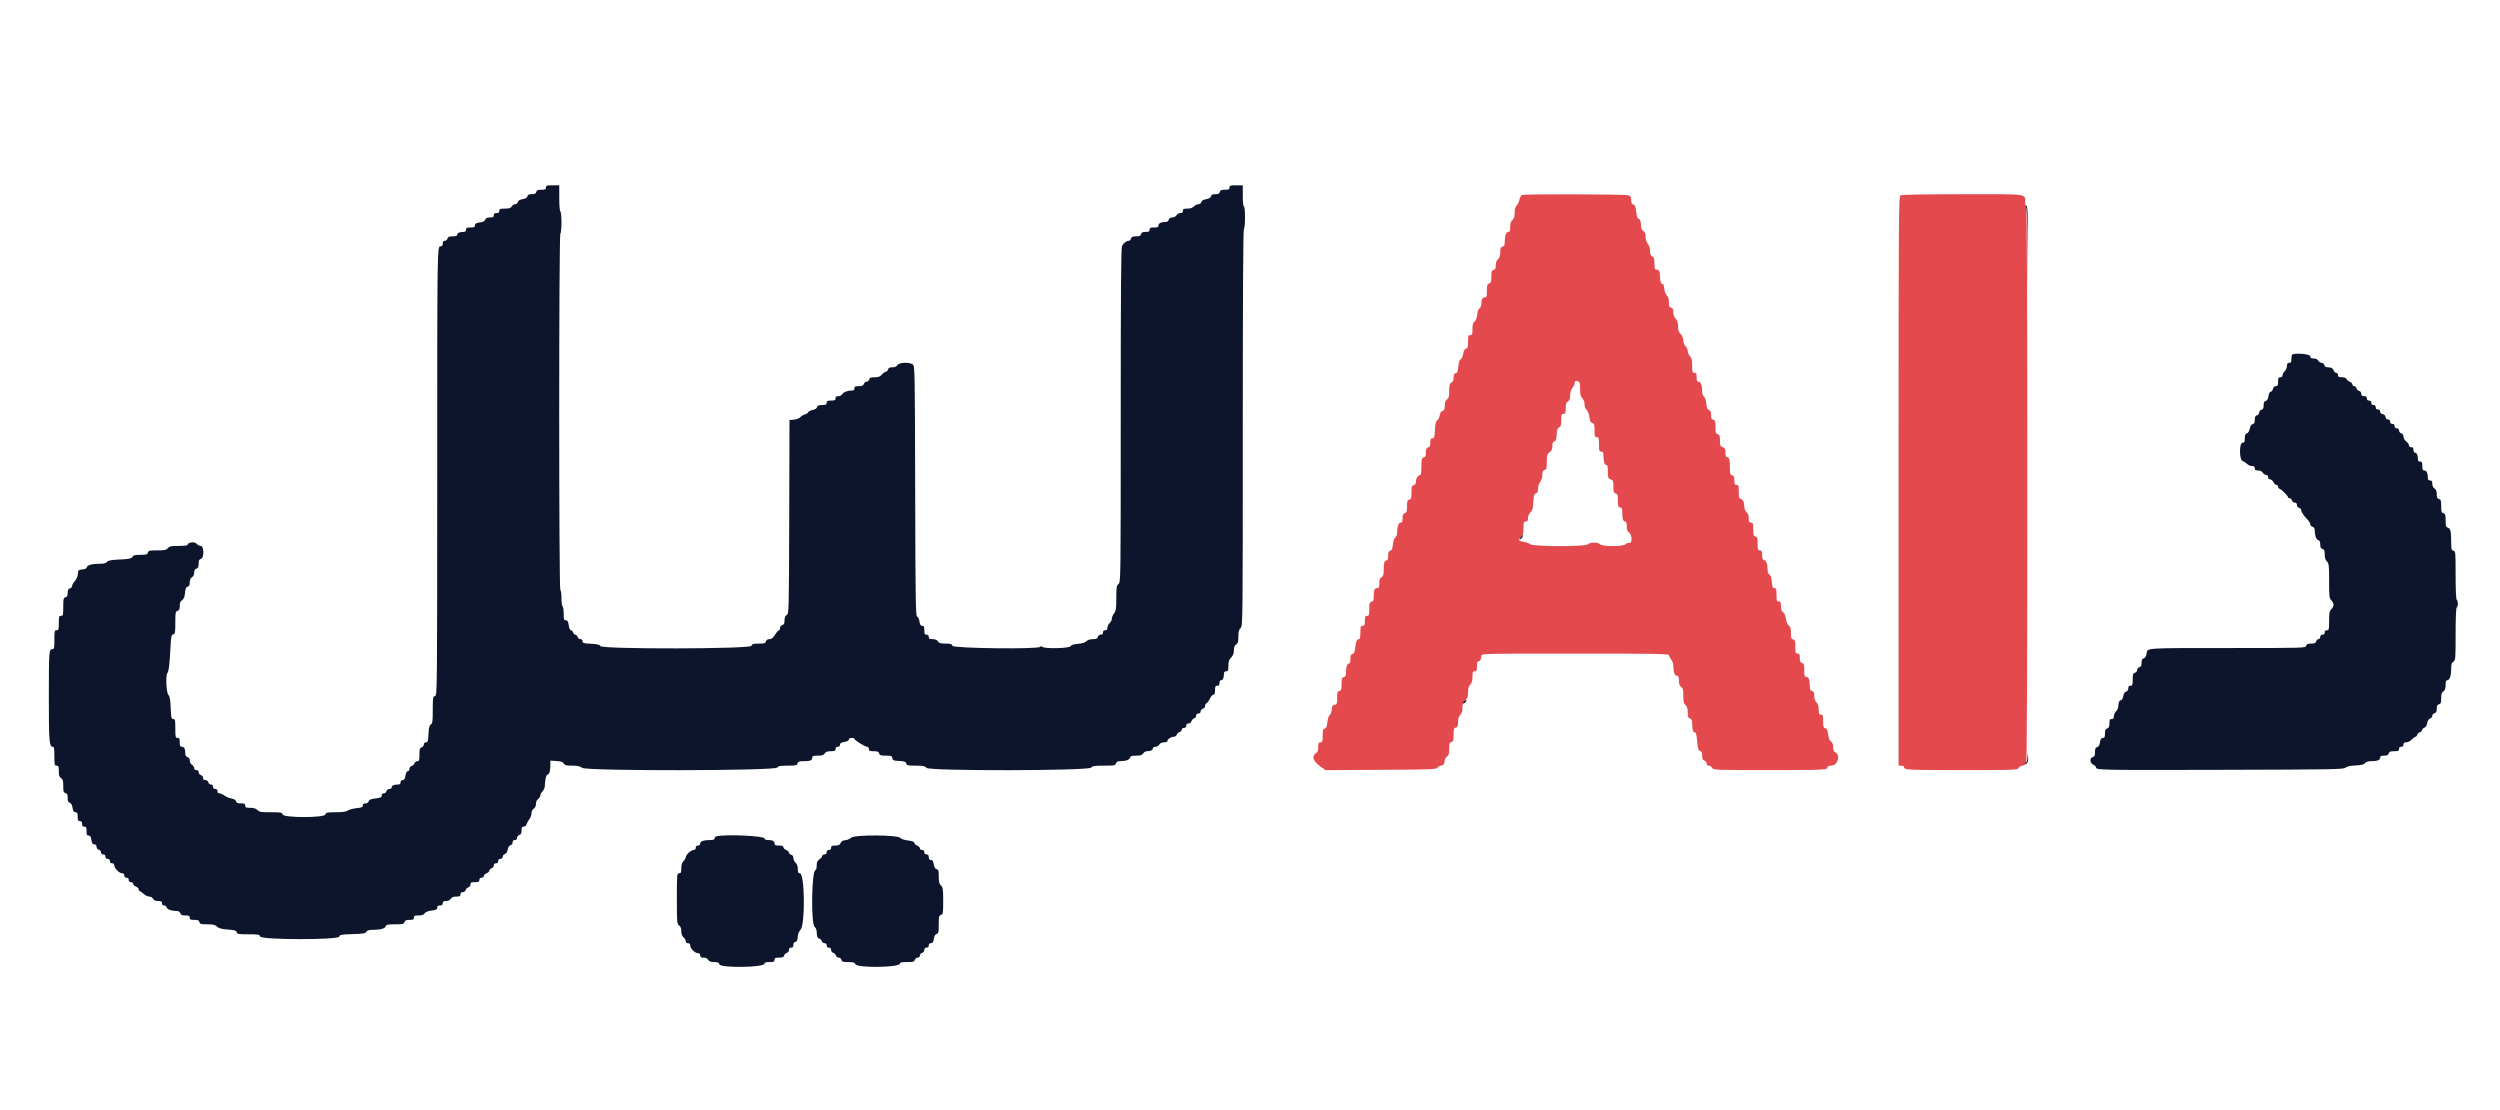
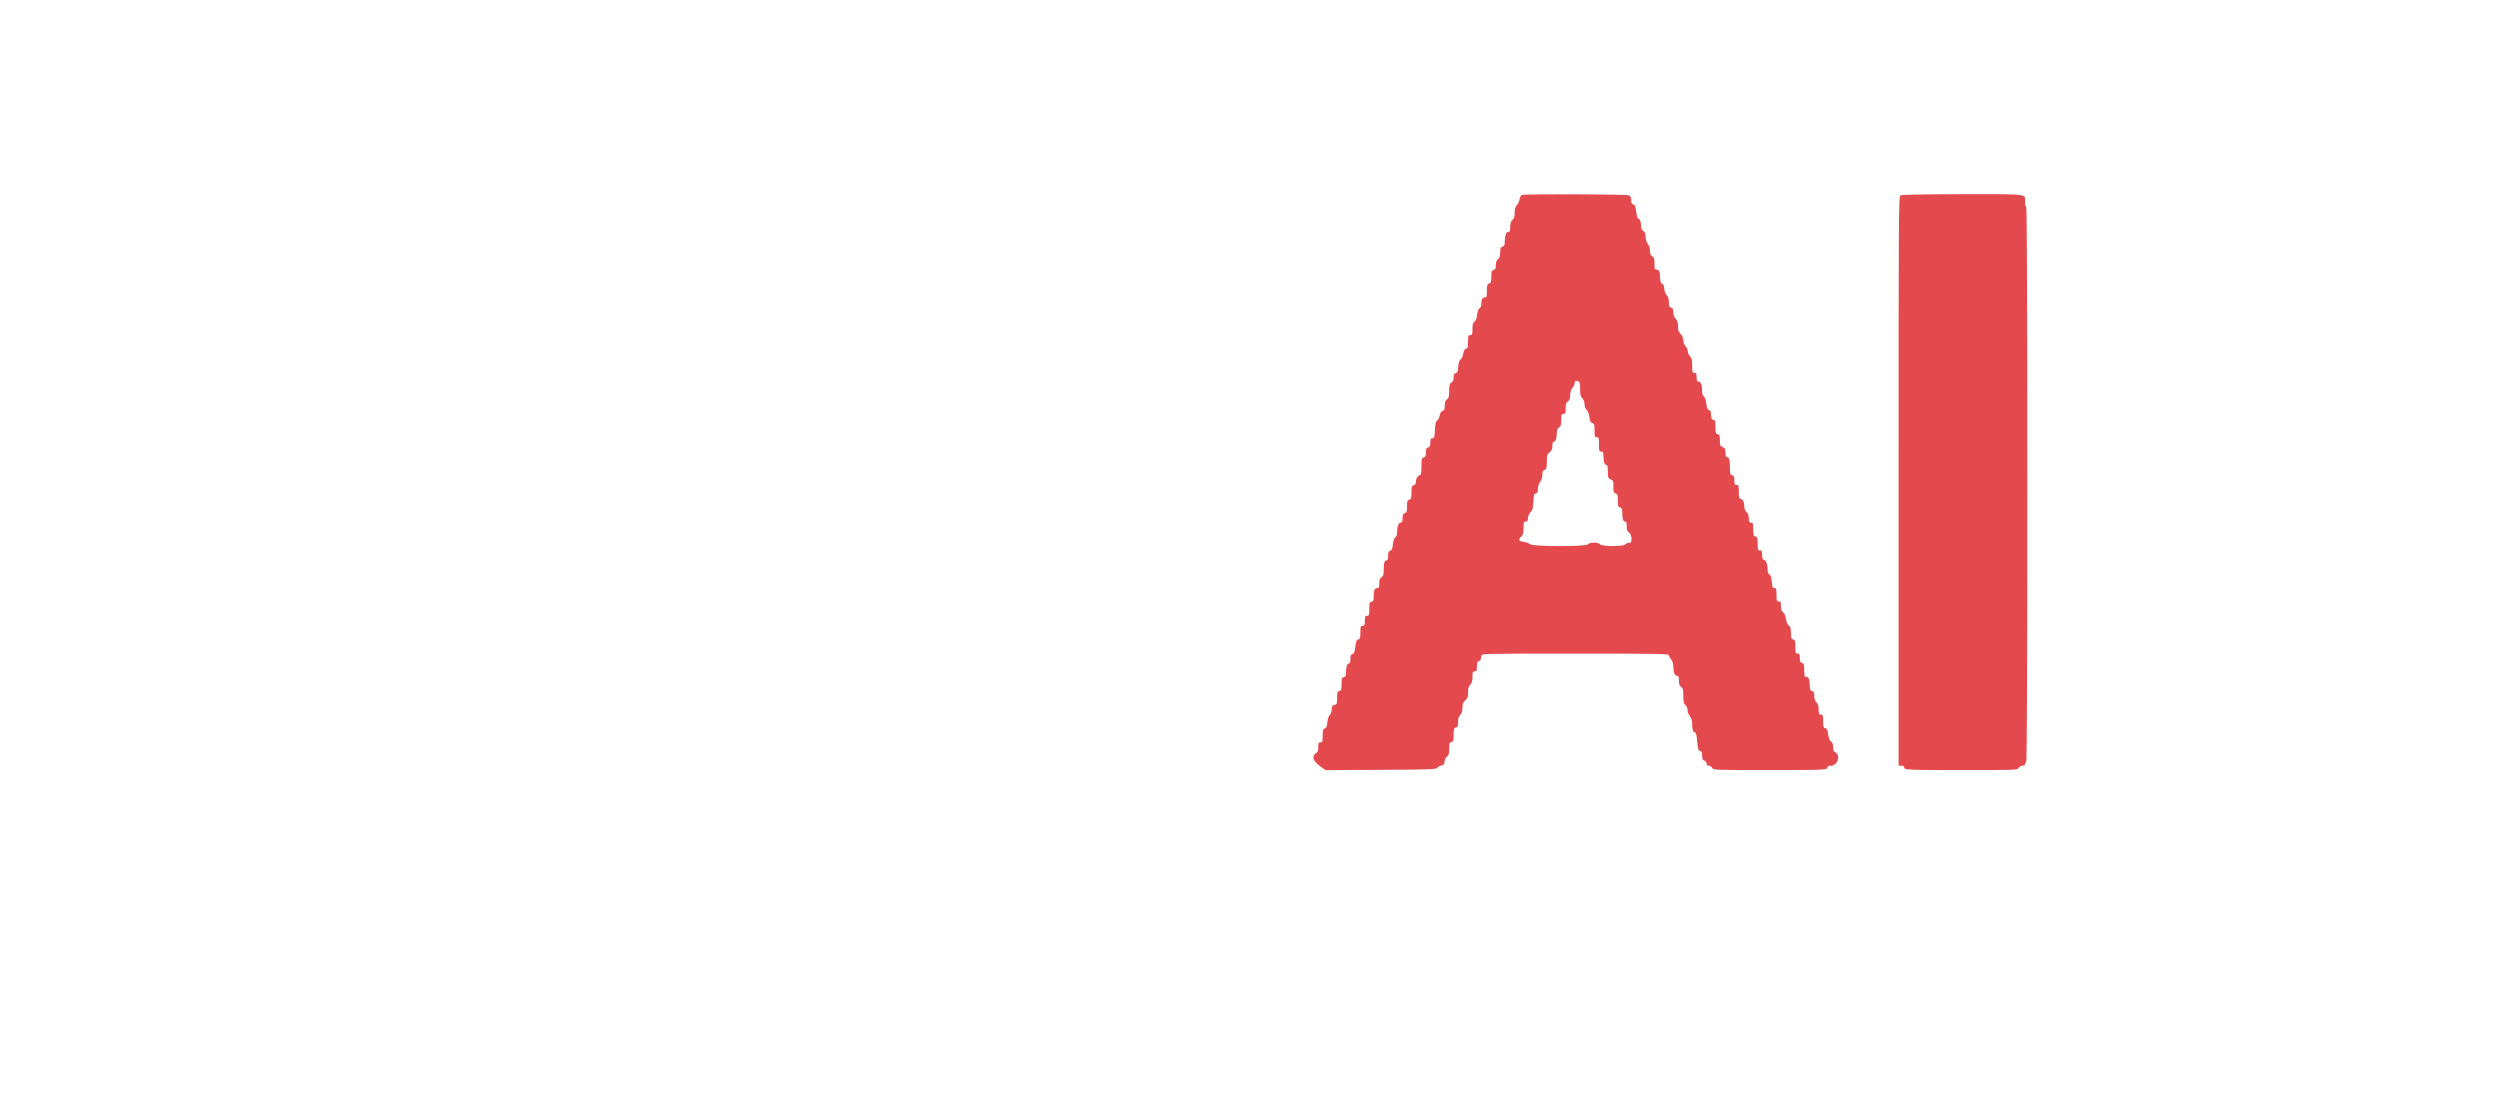
<svg xmlns="http://www.w3.org/2000/svg" id="svg" version="1.1" width="400" height="177.528" viewBox="0, 0, 400,177.528">
  <g id="svgg">
-     <path id="path0" d="M243.548 31.191 C 243.365 31.239,243.195 31.524,243.124 31.905 C 243.059 32.253,242.856 32.687,242.674 32.869 C 242.444 33.100,242.344 33.458,242.344 34.048 C 242.344 34.677,242.252 34.975,241.988 35.201 C 241.731 35.421,241.633 35.724,241.633 36.305 C 241.633 36.969,241.577 37.106,241.302 37.106 C 240.965 37.106,240.752 37.797,240.748 38.905 C 240.746 39.222,240.632 39.403,240.391 39.466 C 240.103 39.541,240.036 39.708,240.036 40.346 C 240.036 40.909,239.934 41.226,239.680 41.456 C 239.446 41.668,239.325 42.003,239.325 42.439 C 239.325 42.952,239.245 43.122,238.970 43.194 C 238.669 43.273,238.615 43.436,238.615 44.268 C 238.615 45.093,238.559 45.267,238.260 45.362 C 237.958 45.458,237.905 45.630,237.905 46.528 C 237.905 47.443,237.861 47.581,237.569 47.581 C 237.188 47.581,237.017 47.912,237.017 48.652 C 237.017 48.935,236.891 49.232,236.732 49.321 C 236.557 49.419,236.410 49.815,236.350 50.350 C 236.287 50.912,236.137 51.303,235.925 51.453 C 235.675 51.630,235.597 51.913,235.597 52.651 C 235.597 53.499,235.553 53.617,235.242 53.617 C 234.927 53.617,234.887 53.736,234.887 54.662 C 234.887 55.529,234.831 55.721,234.558 55.792 C 234.334 55.851,234.193 56.109,234.114 56.604 C 234.050 57.003,233.866 57.403,233.704 57.493 C 233.505 57.605,233.384 57.974,233.329 58.640 C 233.265 59.413,233.176 59.642,232.913 59.711 C 232.670 59.774,232.579 59.960,232.579 60.393 C 232.579 60.796,232.464 61.060,232.224 61.210 C 231.930 61.394,231.869 61.624,231.869 62.546 C 231.869 63.455,231.804 63.706,231.514 63.915 C 231.256 64.100,231.158 64.374,231.158 64.910 C 231.158 65.491,231.085 65.668,230.815 65.739 C 230.589 65.798,230.431 66.048,230.351 66.472 C 230.285 66.826,230.101 67.188,229.944 67.276 C 229.731 67.395,229.640 67.779,229.590 68.782 C 229.530 69.960,229.480 70.129,229.186 70.129 C 228.915 70.129,228.850 70.260,228.850 70.818 C 228.850 71.358,228.774 71.528,228.495 71.600 C 228.215 71.674,228.140 71.843,228.140 72.399 C 228.140 72.956,228.065 73.125,227.785 73.198 C 227.469 73.281,227.430 73.441,227.430 74.639 C 227.430 75.381,227.356 75.988,227.265 75.988 C 226.933 75.988,226.542 76.559,226.542 77.045 C 226.542 77.395,226.436 77.572,226.187 77.637 C 225.882 77.717,225.832 77.879,225.832 78.791 C 225.832 79.703,225.782 79.865,225.477 79.945 C 225.176 80.024,225.122 80.187,225.122 81.019 C 225.122 81.844,225.066 82.018,224.767 82.113 C 224.491 82.200,224.412 82.381,224.412 82.924 C 224.412 83.487,224.348 83.622,224.080 83.622 C 223.748 83.622,223.531 84.310,223.526 85.378 C 223.525 85.611,223.394 85.897,223.235 86.014 C 223.059 86.142,222.911 86.580,222.858 87.128 C 222.792 87.818,222.693 88.051,222.438 88.117 C 222.180 88.185,222.104 88.369,222.104 88.931 C 222.104 89.434,222.028 89.658,221.857 89.658 C 221.515 89.658,221.394 90.057,221.394 91.180 C 221.394 91.949,221.323 92.185,221.039 92.363 C 220.774 92.528,220.684 92.777,220.684 93.341 C 220.684 93.964,220.625 94.097,220.347 94.097 C 219.934 94.097,219.796 94.430,219.796 95.422 C 219.796 96.037,219.726 96.204,219.441 96.279 C 219.135 96.359,219.086 96.521,219.086 97.453 C 219.086 98.417,219.047 98.535,218.731 98.535 C 218.428 98.535,218.375 98.654,218.375 99.334 C 218.375 100.015,218.323 100.133,218.020 100.133 C 217.706 100.133,217.665 100.252,217.665 101.178 C 217.665 102.062,217.612 102.236,217.321 102.312 C 217.048 102.384,216.952 102.622,216.856 103.472 C 216.761 104.309,216.663 104.560,216.401 104.629 C 216.143 104.696,216.067 104.881,216.067 105.443 C 216.067 105.943,215.991 106.170,215.822 106.170 C 215.535 106.170,215.363 106.706,215.360 107.614 C 215.358 108.108,215.274 108.280,215.002 108.351 C 214.700 108.431,214.647 108.594,214.647 109.454 C 214.647 110.314,214.595 110.478,214.292 110.557 C 213.988 110.636,213.937 110.799,213.937 111.682 C 213.937 112.617,213.899 112.719,213.538 112.771 C 213.212 112.817,213.127 112.958,213.081 113.527 C 213.049 113.912,212.899 114.318,212.747 114.430 C 212.584 114.548,212.434 115.008,212.383 115.544 C 212.316 116.234,212.213 116.483,211.962 116.563 C 211.686 116.650,211.629 116.848,211.629 117.722 C 211.629 118.657,211.589 118.775,211.274 118.775 C 210.974 118.775,210.919 118.893,210.919 119.531 C 210.919 120.095,210.828 120.344,210.564 120.509 C 209.810 120.980,210.087 121.803,211.283 122.651 L 212.091 123.223 220.929 123.174 C 228.908 123.130,229.788 123.096,229.981 122.831 C 230.099 122.670,230.392 122.510,230.633 122.476 C 230.981 122.427,231.081 122.296,231.126 121.832 C 231.158 121.494,231.326 121.159,231.525 121.035 C 231.799 120.864,231.869 120.616,231.869 119.818 C 231.869 118.966,231.922 118.803,232.224 118.724 C 232.529 118.644,232.579 118.481,232.579 117.570 C 232.579 116.658,232.629 116.495,232.934 116.415 C 233.221 116.340,233.289 116.173,233.289 115.541 C 233.289 115.004,233.400 114.639,233.644 114.377 C 233.887 114.117,233.999 113.751,233.999 113.222 C 233.999 112.617,234.096 112.363,234.443 112.062 C 234.806 111.746,234.887 111.514,234.887 110.787 C 234.887 110.135,234.981 109.803,235.242 109.543 C 235.502 109.282,235.597 108.951,235.597 108.300 C 235.597 107.531,235.644 107.412,235.952 107.412 C 236.255 107.412,236.307 107.294,236.307 106.613 C 236.307 106.049,236.380 105.814,236.554 105.814 C 236.826 105.814,237.017 105.441,237.017 104.912 C 237.017 104.579,237.349 104.572,252.020 104.572 C 264.578 104.572,267.022 104.611,267.022 104.814 C 267.022 104.947,267.182 105.260,267.377 105.508 C 267.572 105.756,267.732 106.196,267.732 106.486 C 267.732 107.518,267.937 108.123,268.287 108.123 C 268.560 108.123,268.620 108.258,268.620 108.882 C 268.620 109.438,268.715 109.711,268.975 109.898 C 269.268 110.110,269.330 110.358,269.330 111.330 C 269.330 112.281,269.398 112.568,269.685 112.827 C 269.946 113.063,270.040 113.374,270.040 113.997 C 270.040 114.689,270.105 114.866,270.395 114.958 C 270.678 115.048,270.750 115.226,270.750 115.843 C 270.750 116.769,270.886 117.177,271.194 117.177 C 271.352 117.177,271.463 117.627,271.551 118.619 C 271.657 119.821,271.734 120.076,272.013 120.149 C 272.267 120.216,272.348 120.400,272.348 120.914 C 272.348 121.436,272.430 121.618,272.703 121.704 C 272.898 121.766,273.058 121.971,273.058 122.160 C 273.058 122.383,273.181 122.503,273.407 122.503 C 273.599 122.503,273.841 122.663,273.946 122.858 C 274.132 123.206,274.318 123.213,282.992 123.213 C 291.966 123.213,292.410 123.192,292.410 122.751 C 292.410 122.589,292.614 122.503,292.996 122.503 C 294.018 122.503,294.531 120.843,293.653 120.373 C 293.395 120.235,293.298 120.001,293.298 119.522 C 293.298 119.069,293.194 118.795,292.967 118.654 C 292.748 118.517,292.596 118.138,292.515 117.527 C 292.422 116.824,292.311 116.585,292.046 116.516 C 291.752 116.439,291.700 116.268,291.700 115.381 C 291.700 114.455,291.660 114.336,291.345 114.336 C 291.042 114.336,290.990 114.218,290.990 113.538 C 290.990 112.975,290.885 112.633,290.635 112.383 C 290.402 112.150,290.280 111.792,290.280 111.339 C 290.280 110.799,290.203 110.629,289.925 110.557 C 289.648 110.484,289.569 110.313,289.567 109.781 C 289.563 108.756,289.394 108.300,289.016 108.300 C 288.726 108.300,288.682 108.160,288.682 107.247 C 288.682 106.349,288.629 106.177,288.327 106.081 C 288.051 105.993,287.972 105.812,287.972 105.270 C 287.972 104.690,287.911 104.572,287.617 104.572 C 287.300 104.572,287.261 104.453,287.261 103.490 C 287.261 102.557,287.212 102.395,286.906 102.315 C 286.607 102.237,286.551 102.073,286.551 101.277 C 286.551 100.548,286.474 100.276,286.213 100.094 C 286.003 99.947,285.826 99.533,285.747 99.006 C 285.666 98.468,285.497 98.079,285.286 97.948 C 285.045 97.797,284.953 97.531,284.953 96.983 C 284.953 96.346,284.898 96.227,284.598 96.227 C 284.283 96.227,284.243 96.109,284.243 95.162 C 284.243 94.239,284.199 94.097,283.910 94.097 C 283.634 94.097,283.563 93.927,283.494 93.099 C 283.438 92.417,283.318 92.048,283.117 91.936 C 282.951 91.843,282.823 91.552,282.823 91.269 C 282.823 90.323,282.614 89.691,282.271 89.602 C 282.011 89.534,281.935 89.351,281.935 88.787 C 281.935 88.179,281.877 88.060,281.580 88.060 C 281.265 88.060,281.225 87.942,281.225 87.007 C 281.225 86.110,281.172 85.937,280.870 85.841 C 280.567 85.745,280.515 85.572,280.515 84.675 C 280.515 83.740,280.475 83.622,280.160 83.622 C 279.866 83.622,279.805 83.503,279.805 82.939 C 279.805 82.482,279.687 82.150,279.450 81.935 C 279.254 81.758,279.093 81.407,279.092 81.153 C 279.088 80.381,278.901 79.931,278.546 79.838 C 278.259 79.763,278.207 79.582,278.207 78.667 C 278.207 77.704,278.168 77.585,277.852 77.585 C 277.554 77.585,277.497 77.467,277.497 76.859 C 277.497 76.281,277.424 76.113,277.142 76.039 C 276.834 75.959,276.787 75.797,276.787 74.827 C 276.787 73.549,276.676 73.147,276.324 73.147 C 276.153 73.147,276.076 72.925,276.076 72.432 C 276.076 71.834,276.004 71.690,275.632 71.549 C 275.239 71.399,275.189 71.278,275.189 70.472 C 275.189 69.712,275.130 69.548,274.834 69.470 C 274.528 69.390,274.478 69.228,274.478 68.316 C 274.478 67.404,274.429 67.242,274.123 67.162 C 273.847 67.090,273.768 66.920,273.768 66.392 C 273.768 65.885,273.684 65.687,273.435 65.608 C 273.184 65.529,273.081 65.279,273.015 64.590 C 272.961 64.034,272.814 63.595,272.637 63.466 C 272.478 63.350,272.348 63.013,272.348 62.719 C 272.348 61.679,272.144 61.074,271.793 61.074 C 271.523 61.074,271.460 60.940,271.460 60.364 C 271.460 59.772,271.401 59.654,271.105 59.654 C 270.787 59.654,270.750 59.535,270.750 58.500 C 270.750 57.582,270.677 57.273,270.395 56.991 C 270.200 56.795,270.040 56.436,270.040 56.192 C 270.040 55.948,269.880 55.588,269.685 55.393 C 269.478 55.186,269.330 54.801,269.330 54.472 C 269.330 54.132,269.173 53.739,268.936 53.487 C 268.719 53.256,268.533 52.932,268.522 52.765 C 268.512 52.599,268.489 52.204,268.472 51.886 C 268.456 51.569,268.282 51.150,268.087 50.954 C 267.864 50.731,267.732 50.362,267.732 49.961 C 267.732 49.472,267.649 49.301,267.377 49.230 C 267.090 49.155,267.022 48.988,267.022 48.359 C 267.022 47.826,266.913 47.473,266.677 47.237 C 266.478 47.037,266.310 46.588,266.278 46.168 C 266.248 45.770,266.152 45.452,266.065 45.463 C 265.797 45.494,265.607 45.037,265.604 44.355 C 265.600 43.473,265.450 43.142,265.050 43.142 C 264.761 43.142,264.714 43.006,264.714 42.172 C 264.714 41.384,264.647 41.166,264.359 41.012 C 264.098 40.873,264.004 40.640,264.004 40.142 C 264.004 39.731,263.863 39.284,263.648 39.011 C 263.433 38.737,263.293 38.290,263.293 37.875 C 263.293 37.384,263.194 37.129,262.938 36.970 C 262.725 36.836,262.582 36.554,262.581 36.261 C 262.577 35.523,262.390 34.976,262.142 34.976 C 262.001 34.976,261.874 34.577,261.796 33.891 C 261.698 33.026,261.604 32.788,261.329 32.716 C 261.074 32.649,260.985 32.470,260.985 32.021 C 260.985 31.535,260.896 31.382,260.530 31.243 C 260.083 31.073,244.182 31.024,243.548 31.191 M304.083 31.261 C 303.789 31.433,303.773 33.798,303.773 76.973 L 303.773 122.503 304.217 122.503 C 304.478 122.503,304.660 122.605,304.660 122.751 C 304.660 123.191,305.104 123.213,313.994 123.213 C 322.574 123.213,322.771 123.206,322.988 122.858 C 323.110 122.663,323.391 122.503,323.611 122.503 C 323.849 122.503,324.012 122.395,324.012 122.237 C 324.012 122.091,324.092 121.971,324.190 121.971 C 324.308 121.971,324.368 107.061,324.368 77.596 C 324.368 48.204,324.308 33.184,324.190 33.111 C 324.092 33.051,324.012 32.722,324.012 32.379 C 324.012 30.962,324.830 31.069,314.019 31.075 C 307.813 31.079,304.284 31.145,304.083 31.261 M252.538 61.004 C 252.753 61.087,252.818 61.376,252.818 62.247 C 252.818 63.145,252.893 63.456,253.174 63.737 C 253.387 63.951,253.529 64.329,253.529 64.686 C 253.529 65.042,253.662 65.401,253.862 65.582 C 254.055 65.756,254.243 66.246,254.309 66.743 C 254.396 67.396,254.508 67.626,254.775 67.695 C 255.077 67.774,255.126 67.940,255.126 68.869 C 255.126 69.833,255.165 69.951,255.482 69.951 C 255.800 69.951,255.837 70.070,255.837 71.105 C 255.837 72.141,255.873 72.259,256.192 72.259 C 256.483 72.259,256.547 72.378,256.549 72.925 C 256.553 73.852,256.722 74.390,257.011 74.390 C 257.193 74.390,257.257 74.667,257.257 75.459 C 257.257 76.437,257.295 76.544,257.701 76.698 C 258.102 76.850,258.145 76.963,258.145 77.864 C 258.145 78.712,258.198 78.875,258.500 78.954 C 258.803 79.034,258.855 79.196,258.855 80.071 C 258.855 80.946,258.907 81.108,259.210 81.188 C 259.499 81.263,259.565 81.430,259.565 82.082 C 259.565 83.051,259.699 83.444,260.028 83.444 C 260.201 83.444,260.275 83.672,260.275 84.201 C 260.275 84.750,260.367 85.014,260.612 85.167 C 261.130 85.491,261.214 86.956,260.708 86.859 C 260.507 86.821,260.238 86.915,260.109 87.070 C 259.779 87.467,256.342 87.479,256.014 87.084 C 255.881 86.924,255.493 86.818,255.038 86.818 C 254.583 86.818,254.194 86.924,254.061 87.084 C 253.722 87.493,245.266 87.479,244.812 87.069 C 244.641 86.914,244.176 86.744,243.778 86.690 C 242.979 86.583,242.869 86.329,243.409 85.841 C 243.687 85.590,243.764 85.294,243.764 84.482 C 243.764 83.563,243.804 83.444,244.119 83.444 C 244.395 83.444,244.474 83.326,244.474 82.912 C 244.474 82.597,244.637 82.216,244.872 81.981 C 245.194 81.659,245.283 81.339,245.335 80.310 C 245.389 79.241,245.453 79.023,245.735 78.949 C 245.989 78.883,246.072 78.700,246.072 78.207 C 246.072 77.822,246.218 77.367,246.427 77.101 C 246.640 76.830,246.782 76.381,246.782 75.976 C 246.782 75.457,246.864 75.275,247.137 75.189 C 247.446 75.091,247.492 74.920,247.492 73.887 C 247.492 72.827,247.540 72.663,247.936 72.365 C 248.275 72.111,248.380 71.870,248.380 71.347 C 248.380 70.882,248.459 70.661,248.626 70.661 C 248.910 70.661,249.084 70.126,249.088 69.239 C 249.089 68.810,249.201 68.547,249.445 68.395 C 249.730 68.216,249.800 67.980,249.800 67.198 C 249.800 66.341,249.843 66.223,250.155 66.223 C 250.463 66.223,250.510 66.104,250.510 65.337 C 250.510 64.643,250.587 64.402,250.866 64.229 C 251.127 64.065,251.221 63.815,251.221 63.275 C 251.221 62.811,251.351 62.377,251.576 62.091 C 251.771 61.843,251.931 61.526,251.931 61.386 C 251.931 60.955,252.112 60.841,252.538 61.004 " stroke="none" fill="#e44a4d" fill-rule="evenodd" />
-     <path id="path1" d="M87.350 30.004 C 87.350 30.302,87.232 30.360,86.623 30.360 C 86.046 30.360,85.878 30.432,85.804 30.715 C 85.733 30.984,85.562 31.070,85.094 31.070 C 84.633 31.070,84.454 31.157,84.387 31.412 C 84.326 31.645,84.081 31.791,83.622 31.869 C 83.163 31.946,82.918 32.093,82.857 32.325 C 82.808 32.513,82.619 32.668,82.438 32.668 C 82.257 32.668,82.010 32.827,81.888 33.023 C 81.714 33.301,81.474 33.378,80.780 33.378 C 80.012 33.378,79.893 33.425,79.893 33.733 C 79.893 33.993,79.775 34.088,79.450 34.088 C 79.124 34.088,79.006 34.183,79.006 34.443 C 79.006 34.732,78.887 34.798,78.368 34.798 C 77.890 34.798,77.708 34.883,77.642 35.135 C 77.578 35.377,77.330 35.506,76.770 35.590 C 76.155 35.682,75.988 35.781,75.988 36.052 C 75.988 36.335,75.862 36.396,75.277 36.396 C 74.686 36.396,74.567 36.455,74.567 36.751 C 74.567 37.008,74.449 37.106,74.138 37.106 C 73.525 37.106,73.147 37.283,73.147 37.569 C 73.147 37.740,72.923 37.816,72.420 37.816 C 71.843 37.816,71.674 37.889,71.600 38.171 C 71.549 38.368,71.358 38.526,71.173 38.526 C 70.935 38.526,70.839 38.654,70.839 38.970 C 70.839 39.287,70.743 39.414,70.505 39.414 C 69.950 39.414,69.956 39.016,69.954 75.745 C 69.951 111.126,69.950 111.277,69.596 111.370 C 69.266 111.456,69.241 111.612,69.241 113.601 C 69.241 115.442,69.198 115.763,68.935 115.911 C 68.697 116.044,68.613 116.385,68.560 117.429 C 68.501 118.607,68.450 118.775,68.156 118.775 C 67.943 118.775,67.821 118.900,67.821 119.118 C 67.821 119.307,67.661 119.512,67.466 119.574 C 67.163 119.670,67.111 119.843,67.111 120.740 C 67.111 121.663,67.068 121.793,66.767 121.793 C 66.579 121.793,66.376 121.944,66.318 122.129 C 66.259 122.314,66.054 122.506,65.862 122.556 C 65.655 122.610,65.513 122.799,65.513 123.019 C 65.513 123.230,65.398 123.391,65.248 123.391 C 65.077 123.391,64.944 123.642,64.871 124.101 C 64.785 124.636,64.675 124.811,64.425 124.811 C 64.211 124.811,64.092 124.938,64.092 125.166 C 64.092 125.424,63.974 125.522,63.663 125.522 C 63.050 125.522,62.672 125.698,62.672 125.984 C 62.672 126.120,62.505 126.232,62.300 126.232 C 62.078 126.232,61.891 126.374,61.836 126.587 C 61.784 126.783,61.594 126.942,61.408 126.942 C 61.197 126.942,61.074 127.067,61.074 127.284 C 61.074 127.567,60.900 127.648,60.075 127.751 C 59.312 127.847,59.055 127.954,58.989 128.208 C 58.935 128.415,58.743 128.540,58.479 128.540 C 58.185 128.540,58.056 128.640,58.056 128.870 C 58.056 129.140,57.876 129.219,57.066 129.302 C 56.521 129.359,55.885 129.530,55.652 129.682 C 55.350 129.880,54.787 129.960,53.696 129.960 C 52.313 129.960,52.155 129.995,52.071 130.315 C 51.926 130.868,45.366 130.868,45.222 130.315 C 45.136 129.990,44.979 129.960,43.337 129.960 C 41.781 129.960,41.498 129.913,41.190 129.605 C 40.940 129.355,40.598 129.250,40.036 129.250 C 39.355 129.250,39.237 129.197,39.237 128.895 C 39.237 128.601,39.118 128.540,38.547 128.540 C 38.024 128.540,37.837 128.460,37.771 128.209 C 37.714 127.992,37.451 127.834,37.005 127.750 C 36.632 127.680,36.131 127.470,35.893 127.282 C 35.655 127.095,35.311 126.942,35.129 126.942 C 34.916 126.942,34.798 126.815,34.798 126.587 C 34.798 126.350,34.680 126.232,34.443 126.232 C 34.206 126.232,34.088 126.113,34.088 125.877 C 34.088 125.647,33.970 125.522,33.754 125.522 C 33.568 125.522,33.378 125.363,33.326 125.166 C 33.271 124.954,33.084 124.811,32.862 124.811 C 32.613 124.811,32.490 124.698,32.490 124.468 C 32.490 124.280,32.330 124.074,32.135 124.012 C 31.940 123.950,31.780 123.745,31.780 123.557 C 31.780 123.332,31.657 123.213,31.425 123.213 C 31.204 123.213,31.070 123.095,31.070 122.901 C 31.070 122.729,30.910 122.489,30.715 122.367 C 30.508 122.238,30.360 121.953,30.360 121.686 C 30.360 121.377,30.244 121.197,30.004 121.134 C 29.756 121.069,29.649 120.892,29.649 120.544 C 29.649 119.815,29.477 119.485,29.098 119.485 C 28.824 119.485,28.762 119.353,28.762 118.775 C 28.762 118.183,28.702 118.065,28.407 118.065 C 28.079 118.065,28.051 117.946,28.051 116.556 C 28.051 115.196,28.018 115.047,27.717 115.047 C 27.417 115.047,27.375 114.867,27.312 113.283 C 27.258 111.938,27.169 111.440,26.936 111.183 C 26.599 110.811,26.483 107.994,26.791 107.670 C 26.998 107.452,27.145 106.235,27.274 103.656 C 27.366 101.821,27.416 101.575,27.715 101.497 C 28.017 101.418,28.051 101.228,28.051 99.629 C 28.051 98.005,28.083 97.839,28.407 97.736 C 28.680 97.650,28.762 97.468,28.762 96.947 C 28.762 96.454,28.864 96.203,29.139 96.020 C 29.417 95.836,29.540 95.528,29.604 94.859 C 29.671 94.162,29.770 93.929,30.026 93.862 C 30.269 93.799,30.360 93.613,30.360 93.180 C 30.360 92.777,30.474 92.513,30.715 92.363 C 30.938 92.223,31.070 91.949,31.070 91.622 C 31.070 91.258,31.176 91.069,31.425 90.990 C 31.698 90.903,31.780 90.721,31.780 90.200 C 31.780 89.671,31.858 89.502,32.135 89.429 C 32.683 89.286,32.668 87.350,32.119 87.350 C 31.915 87.350,31.615 87.187,31.453 86.988 C 31.151 86.617,30.004 86.776,30.004 87.190 C 30.004 87.278,29.365 87.350,28.582 87.350 C 27.380 87.350,27.113 87.405,26.856 87.705 C 26.600 88.005,26.333 88.060,25.155 88.060 C 23.907 88.060,23.747 88.098,23.664 88.415 C 23.584 88.722,23.422 88.771,22.481 88.771 C 21.609 88.771,21.349 88.837,21.184 89.101 C 21.011 89.378,20.682 89.446,19.160 89.519 C 17.750 89.587,17.295 89.672,17.130 89.899 C 16.988 90.092,16.653 90.192,16.137 90.193 C 14.797 90.196,13.986 90.394,13.895 90.741 C 13.838 90.959,13.608 91.076,13.164 91.113 C 12.555 91.164,12.513 91.207,12.461 91.836 C 12.428 92.239,12.235 92.689,11.973 92.971 C 11.735 93.228,11.540 93.577,11.540 93.747 C 11.540 93.917,11.380 94.097,11.185 94.148 C 10.916 94.219,10.830 94.390,10.830 94.858 C 10.830 95.326,10.744 95.498,10.475 95.569 C 10.157 95.652,10.120 95.811,10.120 97.098 C 10.120 98.417,10.091 98.535,9.765 98.535 C 9.446 98.535,9.410 98.654,9.410 99.689 C 9.410 100.725,9.373 100.843,9.055 100.843 C 8.727 100.843,8.700 100.962,8.700 102.352 C 8.700 103.712,8.666 103.862,8.365 103.862 C 7.842 103.862,7.817 104.216,7.814 111.617 C 7.812 118.561,7.884 119.485,8.429 119.485 C 8.650 119.485,8.700 119.760,8.700 120.994 C 8.700 122.385,8.727 122.503,9.055 122.503 C 9.362 122.503,9.410 122.622,9.410 123.390 C 9.410 124.083,9.487 124.324,9.765 124.497 C 10.054 124.678,10.120 124.912,10.120 125.758 C 10.120 126.648,10.171 126.811,10.475 126.890 C 10.752 126.963,10.830 127.133,10.830 127.661 C 10.830 128.167,10.914 128.365,11.163 128.444 C 11.385 128.514,11.534 128.785,11.609 129.255 C 11.697 129.802,11.801 129.960,12.075 129.960 C 12.368 129.960,12.428 130.080,12.428 130.670 C 12.428 131.262,12.487 131.380,12.783 131.380 C 13.043 131.380,13.138 131.499,13.138 131.824 C 13.138 132.150,13.233 132.268,13.493 132.268 C 13.789 132.268,13.848 132.386,13.848 132.978 C 13.848 133.554,13.911 133.688,14.181 133.688 C 14.431 133.688,14.541 133.863,14.627 134.399 C 14.715 134.951,14.819 135.109,15.093 135.109 C 15.333 135.109,15.446 135.228,15.446 135.480 C 15.446 135.703,15.589 135.889,15.801 135.945 C 15.998 135.996,16.156 136.187,16.156 136.372 C 16.156 136.588,16.282 136.707,16.511 136.707 C 16.748 136.707,16.866 136.825,16.866 137.062 C 16.866 137.298,16.985 137.417,17.221 137.417 C 17.458 137.417,17.577 137.535,17.577 137.772 C 17.577 138.009,17.695 138.127,17.932 138.127 C 18.159 138.127,18.287 138.245,18.287 138.456 C 18.287 138.910,19.079 139.725,19.521 139.725 C 19.766 139.725,19.885 139.840,19.885 140.080 C 19.885 140.317,20.003 140.435,20.240 140.435 C 20.476 140.435,20.595 140.553,20.595 140.790 C 20.595 141.027,20.713 141.145,20.950 141.145 C 21.150 141.145,21.305 141.264,21.305 141.416 C 21.305 141.565,21.505 141.762,21.749 141.855 C 21.993 141.948,22.193 142.146,22.193 142.295 C 22.193 142.444,22.261 142.565,22.344 142.565 C 22.428 142.565,22.711 142.765,22.975 143.009 C 23.238 143.253,23.647 143.453,23.882 143.453 C 24.129 143.453,24.391 143.604,24.501 143.808 C 24.635 144.058,24.872 144.163,25.306 144.163 C 25.803 144.163,25.921 144.232,25.921 144.518 C 25.921 144.748,26.039 144.874,26.255 144.874 C 26.439 144.874,26.628 145.021,26.676 145.202 C 26.760 145.525,27.459 145.761,28.328 145.761 C 28.582 145.761,28.781 145.896,28.850 146.116 C 28.938 146.392,29.119 146.471,29.661 146.471 C 30.241 146.471,30.360 146.532,30.360 146.826 C 30.360 147.124,30.478 147.182,31.086 147.182 C 31.664 147.182,31.832 147.254,31.906 147.537 C 31.987 147.846,32.148 147.892,33.165 147.892 C 34.100 147.892,34.409 147.965,34.722 148.259 C 35.018 148.537,35.437 148.651,36.450 148.727 C 37.556 148.811,37.803 148.886,37.874 149.159 C 37.951 149.454,38.154 149.490,39.741 149.490 C 41.365 149.490,41.531 149.521,41.633 149.845 C 41.806 150.389,54.130 150.404,54.272 149.860 C 54.352 149.554,54.568 149.513,56.399 149.460 C 58.116 149.410,58.464 149.352,58.610 149.090 C 58.732 148.872,59.005 148.779,59.529 148.777 C 60.835 148.774,61.589 148.582,61.703 148.224 C 61.794 147.936,61.996 147.892,63.205 147.892 C 64.445 147.892,64.614 147.852,64.714 147.537 C 64.801 147.261,64.982 147.182,65.525 147.182 C 66.104 147.182,66.223 147.121,66.223 146.826 C 66.223 146.527,66.341 146.471,66.979 146.471 C 67.524 146.471,67.793 146.379,67.942 146.141 C 68.077 145.924,68.456 145.770,69.050 145.691 C 69.787 145.593,69.951 145.508,69.951 145.222 C 69.951 144.969,70.072 144.874,70.395 144.874 C 70.721 144.874,70.839 144.779,70.839 144.518 C 70.839 144.242,70.957 144.163,71.370 144.163 C 71.709 144.163,71.981 144.035,72.123 143.808 C 72.281 143.555,72.537 143.453,73.012 143.453 C 73.561 143.453,73.680 143.390,73.680 143.098 C 73.680 142.856,73.798 142.743,74.051 142.743 C 74.268 142.743,74.460 142.601,74.512 142.404 C 74.560 142.218,74.752 142.026,74.939 141.977 C 75.136 141.926,75.277 141.733,75.277 141.517 C 75.277 141.202,75.385 141.145,75.988 141.145 C 76.579 141.145,76.698 141.086,76.698 140.790 C 76.698 140.553,76.816 140.435,77.053 140.435 C 77.253 140.435,77.408 140.317,77.408 140.164 C 77.408 140.015,77.608 139.818,77.852 139.725 C 78.096 139.632,78.296 139.440,78.296 139.297 C 78.296 139.155,78.455 138.988,78.651 138.926 C 78.846 138.864,79.006 138.659,79.006 138.470 C 79.006 138.245,79.128 138.127,79.361 138.127 C 79.598 138.127,79.716 138.009,79.716 137.772 C 79.716 137.535,79.834 137.417,80.071 137.417 C 80.300 137.417,80.426 137.298,80.426 137.082 C 80.426 136.898,80.581 136.708,80.769 136.658 C 80.993 136.600,81.154 136.351,81.230 135.944 C 81.306 135.541,81.467 135.288,81.686 135.230 C 81.882 135.179,82.024 134.987,82.024 134.770 C 82.024 134.517,82.137 134.399,82.379 134.399 C 82.612 134.399,82.734 134.280,82.734 134.055 C 82.734 133.867,82.894 133.662,83.089 133.600 C 83.353 133.516,83.444 133.331,83.444 132.878 C 83.444 132.394,83.515 132.268,83.787 132.268 C 83.988 132.268,84.183 132.102,84.256 131.869 C 84.325 131.649,84.530 131.279,84.712 131.046 C 84.893 130.813,85.042 130.394,85.042 130.115 C 85.042 129.800,85.177 129.524,85.397 129.386 C 85.626 129.244,85.752 128.972,85.752 128.625 C 85.752 128.289,85.886 127.989,86.107 127.830 C 86.303 127.689,86.462 127.431,86.462 127.258 C 86.462 127.084,86.622 126.782,86.818 126.587 C 87.013 126.391,87.174 126.012,87.175 125.743 C 87.178 124.819,87.397 123.924,87.619 123.924 C 87.891 123.924,88.055 123.360,88.058 122.415 L 88.060 121.704 89.039 121.765 C 89.781 121.812,90.063 121.909,90.200 122.165 C 90.349 122.445,90.581 122.503,91.536 122.503 C 92.416 122.503,92.806 122.589,93.175 122.861 C 93.880 123.383,123.975 123.337,124.357 122.814 C 124.542 122.562,124.859 122.503,126.046 122.503 C 127.358 122.503,127.517 122.467,127.601 122.148 C 127.677 121.855,127.843 121.793,128.546 121.793 C 129.627 121.793,129.960 121.663,129.960 121.242 C 129.960 120.957,130.095 120.905,130.846 120.905 C 131.540 120.905,131.781 120.828,131.954 120.550 C 132.120 120.286,132.368 120.195,132.932 120.195 C 133.570 120.195,133.688 120.140,133.688 119.840 C 133.688 119.603,133.807 119.485,134.043 119.485 C 134.272 119.485,134.399 119.367,134.399 119.153 C 134.399 118.902,134.574 118.792,135.109 118.707 C 135.568 118.633,135.819 118.500,135.819 118.329 C 135.819 118.166,135.988 118.065,136.263 118.065 C 136.507 118.065,136.707 118.131,136.707 118.212 C 136.707 118.426,138.390 119.485,138.729 119.485 C 138.896 119.485,139.015 119.632,139.015 119.840 C 139.015 120.141,139.133 120.195,139.793 120.195 C 140.422 120.195,140.589 120.263,140.664 120.550 C 140.743 120.851,140.906 120.905,141.738 120.905 C 142.619 120.905,142.724 120.946,142.775 121.305 C 142.825 121.660,142.948 121.710,143.872 121.758 C 144.727 121.802,144.928 121.873,145.002 122.158 C 145.082 122.463,145.254 122.503,146.492 122.503 C 147.659 122.503,147.951 122.563,148.250 122.862 C 148.772 123.384,174.219 123.337,174.601 122.814 C 174.792 122.553,175.120 122.503,176.645 122.503 C 178.313 122.503,178.470 122.474,178.555 122.148 C 178.619 121.901,178.797 121.793,179.137 121.793 C 180.073 121.793,180.704 121.583,180.793 121.241 C 180.865 120.967,181.047 120.905,181.784 120.905 C 182.494 120.905,182.734 120.830,182.908 120.550 C 183.030 120.355,183.304 120.195,183.517 120.195 C 184.089 120.195,184.465 120.012,184.465 119.732 C 184.465 119.594,184.642 119.485,184.866 119.485 C 185.087 119.485,185.367 119.325,185.489 119.130 C 185.631 118.904,185.903 118.775,186.242 118.775 C 186.534 118.775,186.773 118.701,186.773 118.610 C 186.773 118.300,187.331 117.887,187.750 117.887 C 188.006 117.887,188.211 117.756,188.276 117.551 C 188.335 117.367,188.540 117.174,188.732 117.124 C 188.924 117.074,189.081 116.905,189.081 116.750 C 189.081 116.585,189.230 116.467,189.436 116.467 C 189.673 116.467,189.791 116.349,189.791 116.112 C 189.791 115.870,189.910 115.757,190.163 115.757 C 190.383 115.757,190.572 115.615,190.626 115.408 C 190.676 115.216,190.869 115.010,191.053 114.952 C 191.238 114.893,191.389 114.691,191.389 114.502 C 191.389 114.277,191.512 114.159,191.744 114.159 C 191.974 114.159,192.099 114.041,192.099 113.825 C 192.099 113.639,192.258 113.449,192.455 113.397 C 192.659 113.344,192.810 113.155,192.810 112.952 C 192.810 112.758,192.917 112.558,193.048 112.508 C 193.179 112.457,193.422 112.129,193.589 111.778 C 193.755 111.428,194.008 111.141,194.149 111.141 C 194.332 111.141,194.407 110.933,194.407 110.431 C 194.407 109.839,194.467 109.720,194.763 109.720 C 195.023 109.720,195.118 109.602,195.118 109.277 C 195.118 109.015,195.219 108.833,195.365 108.833 C 195.651 108.833,195.828 108.455,195.828 107.842 C 195.828 107.531,195.926 107.412,196.183 107.412 C 196.489 107.412,196.538 107.294,196.538 106.551 C 196.538 105.877,196.635 105.584,196.982 105.210 C 197.299 104.867,197.426 104.531,197.426 104.031 C 197.426 103.524,197.523 103.271,197.781 103.110 C 198.069 102.930,198.136 102.696,198.136 101.866 C 198.136 101.080,198.218 100.761,198.491 100.488 C 198.843 100.136,198.846 99.896,198.846 68.453 C 198.846 47.524,198.906 36.735,199.024 36.662 C 199.123 36.601,199.201 35.773,199.201 34.788 C 199.201 33.729,199.130 33.023,199.024 33.023 C 198.918 33.023,198.846 32.342,198.846 31.336 L 198.846 29.649 197.781 29.649 C 196.834 29.649,196.715 29.689,196.715 30.004 C 196.715 30.302,196.597 30.360,195.989 30.360 C 195.411 30.360,195.243 30.432,195.169 30.715 C 195.099 30.984,194.927 31.070,194.459 31.070 C 193.999 31.070,193.819 31.157,193.752 31.412 C 193.691 31.645,193.446 31.791,192.987 31.869 C 192.528 31.946,192.283 32.093,192.222 32.325 C 192.170 32.526,191.979 32.668,191.761 32.668 C 191.557 32.668,191.229 32.827,191.034 33.023 C 190.797 33.259,190.442 33.378,189.969 33.378 C 189.377 33.378,189.259 33.437,189.259 33.733 C 189.259 33.983,189.140 34.088,188.858 34.088 C 188.637 34.088,188.357 34.248,188.235 34.443 C 188.106 34.649,187.821 34.798,187.554 34.798 C 187.244 34.798,187.065 34.914,187.002 35.153 C 186.946 35.367,186.759 35.509,186.531 35.511 C 185.799 35.515,185.353 35.724,185.353 36.062 C 185.353 36.333,185.220 36.396,184.643 36.396 C 184.051 36.396,183.933 36.455,183.933 36.751 C 183.933 37.040,183.814 37.106,183.295 37.106 C 182.806 37.106,182.635 37.189,182.564 37.461 C 182.490 37.741,182.321 37.816,181.765 37.816 C 181.208 37.816,181.039 37.891,180.966 38.171 C 180.915 38.367,180.742 38.529,180.583 38.532 C 180.207 38.539,179.783 38.870,179.523 39.358 C 179.369 39.648,179.316 46.485,179.316 66.438 C 179.316 92.910,179.314 93.133,178.961 93.434 C 178.646 93.704,178.606 93.958,178.606 95.709 C 178.606 97.412,178.558 97.742,178.251 98.132 C 178.056 98.380,177.896 98.760,177.896 98.976 C 177.896 99.191,177.736 99.513,177.541 99.689 C 177.346 99.866,177.186 100.198,177.186 100.427 C 177.186 100.725,177.085 100.843,176.831 100.843 C 176.594 100.843,176.476 100.962,176.476 101.198 C 176.476 101.440,176.357 101.553,176.104 101.553 C 175.882 101.553,175.695 101.696,175.640 101.909 C 175.567 102.187,175.397 102.264,174.857 102.264 C 174.421 102.264,174.046 102.385,173.837 102.595 C 173.619 102.813,173.157 102.955,172.483 103.011 C 171.781 103.069,171.410 103.187,171.297 103.390 C 171.098 103.744,167.109 103.833,166.767 103.491 C 166.628 103.352,166.540 103.352,166.454 103.491 C 166.200 103.903,152.490 103.745,152.382 103.329 C 152.303 103.027,152.139 102.974,151.287 102.974 C 150.477 102.974,150.243 102.906,150.063 102.619 C 149.910 102.374,149.649 102.264,149.222 102.264 C 148.720 102.264,148.602 102.196,148.602 101.909 C 148.602 101.672,148.484 101.553,148.247 101.553 C 147.951 101.553,147.892 101.435,147.892 100.843 C 147.892 100.268,147.829 100.133,147.559 100.133 C 147.310 100.133,147.199 99.960,147.116 99.442 C 147.056 99.062,146.887 98.706,146.741 98.650 C 146.508 98.561,146.470 96.092,146.429 78.554 C 146.384 58.995,146.375 58.554,146.038 58.308 C 145.489 57.906,143.862 57.975,143.590 58.411 C 143.439 58.651,143.175 58.766,142.772 58.766 C 142.326 58.766,142.154 58.855,142.084 59.121 C 142.033 59.316,141.880 59.476,141.745 59.476 C 141.609 59.476,141.324 59.676,141.112 59.920 C 140.809 60.268,140.557 60.364,139.942 60.364 C 139.308 60.364,139.141 60.432,139.066 60.719 C 139.015 60.914,138.828 61.074,138.651 61.074 C 138.473 61.074,138.278 61.234,138.216 61.429 C 138.128 61.705,137.947 61.784,137.405 61.784 C 136.825 61.784,136.707 61.844,136.707 62.139 C 136.707 62.417,136.588 62.494,136.162 62.494 C 135.555 62.494,134.916 62.777,134.700 63.142 C 134.622 63.274,134.363 63.382,134.123 63.382 C 133.807 63.382,133.688 63.479,133.688 63.737 C 133.688 64.033,133.570 64.092,132.978 64.092 C 132.386 64.092,132.268 64.152,132.268 64.447 C 132.268 64.745,132.150 64.802,131.541 64.802 C 130.976 64.802,130.795 64.878,130.726 65.141 C 130.669 65.358,130.417 65.521,130.023 65.595 C 129.685 65.658,129.367 65.818,129.316 65.950 C 129.266 66.083,129.032 66.239,128.798 66.298 C 128.564 66.357,128.230 66.557,128.056 66.744 C 127.873 66.940,127.439 67.108,127.030 67.142 L 126.320 67.199 126.275 82.689 C 126.230 97.947,126.224 98.182,125.876 98.400 C 125.627 98.555,125.522 98.814,125.522 99.267 C 125.522 99.765,125.440 99.936,125.166 100.007 C 124.954 100.063,124.811 100.249,124.811 100.472 C 124.811 100.676,124.732 100.843,124.636 100.843 C 124.540 100.843,124.259 101.163,124.012 101.553 C 123.678 102.083,123.447 102.264,123.106 102.264 C 122.797 102.264,122.617 102.379,122.555 102.619 C 122.475 102.924,122.313 102.974,121.401 102.974 C 120.489 102.974,120.327 103.024,120.247 103.329 C 120.111 103.846,96.362 103.894,96.073 103.377 C 95.940 103.140,95.599 103.056,94.555 103.003 C 93.377 102.943,93.209 102.893,93.209 102.599 C 93.209 102.386,93.084 102.264,92.866 102.264 C 92.677 102.264,92.472 102.104,92.410 101.909 C 92.348 101.713,92.188 101.553,92.055 101.553 C 91.922 101.553,91.762 101.394,91.700 101.198 C 91.638 101.003,91.482 100.843,91.353 100.843 C 91.212 100.843,91.071 100.527,90.999 100.044 C 90.904 99.413,90.807 99.245,90.535 99.245 C 90.233 99.245,90.191 99.116,90.191 98.191 C 90.191 97.611,90.111 97.087,90.013 97.026 C 89.916 96.966,89.836 96.362,89.836 95.684 C 89.836 94.981,89.760 94.452,89.658 94.452 C 89.412 94.452,89.412 37.524,89.658 37.372 C 89.756 37.312,89.836 36.516,89.836 35.597 C 89.836 34.678,89.756 33.882,89.658 33.822 C 89.557 33.759,89.481 32.843,89.481 31.681 L 89.481 29.649 88.415 29.649 C 87.469 29.649,87.350 29.689,87.350 30.004 M324.143 33.054 C 324.306 33.251,324.376 34.937,324.413 39.607 L 324.463 45.894 324.460 39.429 C 324.457 33.841,324.420 32.951,324.190 32.875 C 323.972 32.803,323.964 32.836,324.143 33.054 M366.741 56.754 C 366.676 56.819,366.622 57.139,366.622 57.464 C 366.622 57.938,366.551 58.056,366.267 58.056 C 365.995 58.056,365.912 58.174,365.912 58.561 C 365.912 58.841,365.754 59.210,365.557 59.387 C 365.362 59.564,365.202 59.856,365.202 60.036 C 365.202 60.246,365.074 60.364,364.847 60.364 C 364.551 60.364,364.492 60.482,364.492 61.074 C 364.492 61.664,364.432 61.784,364.140 61.784 C 363.913 61.784,363.749 61.942,363.677 62.228 C 363.616 62.472,363.455 62.672,363.321 62.672 C 363.173 62.672,363.032 62.948,362.965 63.367 C 362.889 63.840,362.747 64.089,362.519 64.149 C 362.271 64.214,362.184 64.398,362.184 64.854 C 362.184 65.322,362.098 65.494,361.829 65.564 C 361.625 65.617,361.474 65.806,361.474 66.008 C 361.474 66.210,361.323 66.398,361.119 66.452 C 360.849 66.522,360.763 66.694,360.763 67.162 C 360.763 67.623,360.676 67.802,360.420 67.869 C 360.195 67.928,360.036 68.178,359.958 68.594 C 359.883 68.993,359.713 69.269,359.502 69.336 C 359.247 69.417,359.166 69.611,359.166 70.141 C 359.166 70.721,359.105 70.839,358.810 70.839 C 358.254 70.839,358.270 73.597,358.828 73.774 C 359.033 73.839,359.353 74.044,359.538 74.230 C 359.724 74.415,360.075 74.567,360.320 74.567 C 360.645 74.567,360.763 74.662,360.763 74.922 C 360.763 75.198,360.882 75.277,361.295 75.277 C 361.633 75.277,361.906 75.406,362.047 75.632 C 362.169 75.828,362.410 75.988,362.582 75.988 C 362.776 75.988,362.894 76.122,362.894 76.343 C 362.894 76.569,363.012 76.698,363.221 76.698 C 363.400 76.698,363.638 76.897,363.749 77.142 C 363.861 77.386,364.073 77.585,364.222 77.585 C 364.370 77.585,364.492 77.708,364.492 77.857 C 364.492 78.007,364.623 78.180,364.784 78.241 C 365.130 78.374,366.090 79.347,366.090 79.565 C 366.090 79.648,366.204 79.716,366.344 79.716 C 366.484 79.716,366.649 79.876,366.711 80.071 C 366.773 80.266,366.978 80.426,367.167 80.426 C 367.397 80.426,367.510 80.549,367.510 80.798 C 367.510 81.020,367.653 81.207,367.865 81.262 C 368.060 81.313,368.220 81.499,368.220 81.675 C 368.220 81.969,368.532 82.422,369.330 83.285 C 369.501 83.470,369.640 83.749,369.640 83.905 C 369.640 84.060,369.800 84.229,369.996 84.281 C 370.218 84.339,370.351 84.523,370.351 84.774 C 370.351 85.635,370.588 86.334,370.910 86.418 C 371.150 86.481,371.238 86.670,371.238 87.121 C 371.238 87.589,371.324 87.761,371.593 87.831 C 371.880 87.906,371.949 88.074,371.949 88.702 C 371.949 89.244,372.057 89.589,372.304 89.836 C 372.628 90.160,372.659 90.428,372.659 92.943 C 372.659 95.458,372.689 95.725,373.014 96.050 C 373.209 96.245,373.369 96.565,373.369 96.760 C 373.369 96.955,373.209 97.275,373.014 97.470 C 372.714 97.769,372.659 98.062,372.659 99.334 C 372.659 100.725,372.631 100.843,372.304 100.843 C 372.067 100.843,371.949 100.962,371.949 101.198 C 371.949 101.435,371.830 101.553,371.593 101.553 C 371.357 101.553,371.238 101.672,371.238 101.909 C 371.238 102.115,371.120 102.264,370.955 102.264 C 370.800 102.264,370.631 102.423,370.580 102.619 C 370.506 102.899,370.337 102.974,369.781 102.974 C 369.224 102.974,369.055 103.049,368.982 103.329 C 368.890 103.680,368.739 103.684,356.615 103.686 C 342.872 103.689,343.611 103.639,343.453 104.572 C 343.376 105.030,343.229 105.276,342.997 105.337 C 342.741 105.403,342.654 105.583,342.654 106.043 C 342.654 106.511,342.568 106.683,342.299 106.754 C 342.095 106.807,341.944 106.996,341.944 107.197 C 341.944 107.399,341.793 107.588,341.589 107.641 C 341.287 107.720,341.234 107.883,341.234 108.727 C 341.234 109.602,341.192 109.720,340.879 109.720 C 340.623 109.720,340.524 109.839,340.524 110.144 C 340.524 110.413,340.399 110.599,340.180 110.656 C 339.955 110.716,339.796 110.966,339.717 111.387 C 339.651 111.740,339.494 112.028,339.369 112.028 C 339.101 112.028,338.926 112.420,338.926 113.019 C 338.926 113.256,338.766 113.609,338.571 113.804 C 338.375 113.999,338.216 114.359,338.216 114.603 C 338.216 114.928,338.121 115.047,337.861 115.047 C 337.566 115.047,337.506 115.165,337.506 115.745 C 337.506 116.287,337.426 116.468,337.150 116.556 C 336.875 116.643,336.795 116.824,336.795 117.367 C 336.795 117.936,336.733 118.065,336.456 118.065 C 336.200 118.065,336.088 118.235,335.999 118.758 C 335.919 119.232,335.775 119.479,335.540 119.540 C 335.274 119.609,335.198 119.787,335.198 120.336 C 335.198 120.892,335.122 121.061,334.842 121.134 C 334.306 121.275,334.366 122.100,334.931 122.358 C 335.175 122.469,335.375 122.666,335.375 122.795 C 335.375 123.214,335.941 123.224,355.552 123.174 C 373.230 123.129,374.958 123.099,375.259 122.833 C 375.480 122.637,376.016 122.518,376.895 122.471 C 377.865 122.419,378.258 122.323,378.423 122.097 C 378.566 121.901,378.891 121.792,379.336 121.791 C 380.370 121.787,380.826 121.618,380.826 121.240 C 380.826 120.974,380.957 120.905,381.464 120.905 C 381.952 120.905,382.123 120.822,382.194 120.550 C 382.269 120.263,382.437 120.195,383.066 120.195 C 383.725 120.195,383.844 120.141,383.844 119.840 C 383.844 119.603,383.962 119.485,384.199 119.485 C 384.436 119.485,384.554 119.367,384.554 119.130 C 384.554 118.868,384.672 118.775,385.006 118.775 C 385.261 118.775,385.639 118.581,385.870 118.331 C 386.096 118.087,386.367 117.887,386.471 117.887 C 386.575 117.887,386.711 117.727,386.773 117.532 C 386.835 117.337,387.008 117.177,387.157 117.177 C 387.306 117.177,387.468 117.025,387.516 116.838 C 387.565 116.652,387.747 116.463,387.920 116.417 C 388.113 116.367,388.280 116.092,388.353 115.701 C 388.430 115.293,388.597 115.027,388.821 114.956 C 389.013 114.895,389.170 114.700,389.170 114.523 C 389.170 114.345,389.330 114.159,389.525 114.107 C 389.794 114.037,389.880 113.865,389.880 113.397 C 389.880 112.929,389.966 112.758,390.235 112.687 C 390.529 112.610,390.590 112.445,390.590 111.729 C 390.590 111.068,390.674 110.804,390.945 110.608 C 391.205 110.421,391.300 110.148,391.300 109.592 C 391.300 109.030,391.371 108.833,391.571 108.833 C 391.942 108.833,392.188 108.102,392.188 107.000 C 392.188 106.270,392.262 106.031,392.543 105.856 C 392.882 105.644,392.898 105.442,392.898 101.474 C 392.898 98.892,392.966 97.272,393.076 97.204 C 393.174 97.143,393.253 96.864,393.253 96.582 C 393.253 96.301,393.174 96.021,393.076 95.961 C 392.966 95.893,392.898 94.385,392.898 92.028 C 392.898 88.354,392.884 88.201,392.543 88.112 C 392.228 88.029,392.188 87.869,392.186 86.664 C 392.183 85.007,392.072 84.553,391.636 84.415 C 391.357 84.326,391.300 84.132,391.300 83.267 C 391.300 82.381,391.247 82.209,390.945 82.113 C 390.644 82.017,390.590 81.844,390.590 80.967 C 390.590 80.084,390.539 79.921,390.235 79.842 C 389.958 79.769,389.880 79.600,389.880 79.065 C 389.880 78.573,389.780 78.319,389.525 78.159 C 389.299 78.018,389.170 77.745,389.170 77.406 C 389.170 76.994,389.091 76.875,388.815 76.875 C 388.566 76.875,388.459 76.756,388.457 76.476 C 388.453 75.725,388.247 75.277,387.907 75.277 C 387.635 75.277,387.572 75.144,387.572 74.567 C 387.572 73.975,387.513 73.857,387.217 73.857 C 386.960 73.857,386.862 73.739,386.862 73.428 C 386.862 72.815,386.685 72.437,386.399 72.437 C 386.254 72.437,386.152 72.254,386.152 71.993 C 386.152 71.667,386.057 71.549,385.797 71.549 C 385.589 71.549,385.442 71.431,385.442 71.264 C 385.442 71.107,385.242 70.822,384.998 70.630 C 384.748 70.433,384.554 70.097,384.554 69.861 C 384.554 69.598,384.422 69.401,384.199 69.330 C 384.004 69.268,383.844 69.063,383.844 68.874 C 383.844 68.649,383.721 68.531,383.489 68.531 C 383.252 68.531,383.134 68.412,383.134 68.176 C 383.134 67.939,383.015 67.821,382.779 67.821 C 382.542 67.821,382.423 67.702,382.423 67.466 C 382.423 67.233,382.305 67.111,382.081 67.111 C 381.860 67.111,381.718 66.968,381.681 66.711 C 381.645 66.454,381.482 66.291,381.225 66.255 C 380.968 66.218,380.826 66.076,380.826 65.855 C 380.826 65.631,380.703 65.513,380.470 65.513 C 380.234 65.513,380.115 65.394,380.115 65.158 C 380.115 64.921,379.997 64.802,379.760 64.802 C 379.524 64.802,379.405 64.684,379.405 64.447 C 379.405 64.211,379.287 64.092,379.050 64.092 C 378.813 64.092,378.695 63.974,378.695 63.737 C 378.695 63.477,378.577 63.382,378.251 63.382 C 377.919 63.382,377.807 63.289,377.807 63.010 C 377.807 62.794,377.666 62.602,377.469 62.550 C 377.282 62.501,377.090 62.309,377.041 62.123 C 376.993 61.937,376.826 61.784,376.670 61.784 C 376.514 61.784,376.387 61.662,376.387 61.514 C 376.387 61.365,376.198 61.171,375.967 61.083 C 375.737 60.996,375.499 60.798,375.440 60.644 C 375.371 60.462,375.113 60.364,374.706 60.364 C 374.197 60.364,374.079 60.297,374.079 60.009 C 374.079 59.808,373.961 59.654,373.807 59.654 C 373.658 59.654,373.484 59.514,373.421 59.343 C 373.265 58.922,373.013 58.772,372.457 58.769 C 372.141 58.767,371.960 58.652,371.897 58.411 C 371.846 58.216,371.656 58.056,371.475 58.056 C 371.294 58.056,371.046 57.896,370.924 57.701 C 370.783 57.474,370.510 57.346,370.172 57.346 C 369.759 57.346,369.640 57.267,369.640 56.991 C 369.640 56.632,367.072 56.422,366.741 56.754 M243.320 85.930 C 243.143 86.125,243.088 86.285,243.197 86.285 C 243.307 86.285,243.482 86.125,243.586 85.930 C 243.691 85.735,243.746 85.575,243.709 85.575 C 243.672 85.575,243.497 85.735,243.320 85.930 M234.177 112.295 C 234.053 112.443,234.034 112.561,234.133 112.561 C 234.231 112.561,234.410 112.441,234.532 112.295 C 234.655 112.146,234.674 112.028,234.575 112.028 C 234.478 112.028,234.298 112.148,234.177 112.295 M324.397 121.216 C 324.381 121.631,324.288 121.971,324.190 121.971 C 324.092 121.971,324.012 122.068,324.012 122.186 C 324.012 122.329,324.107 122.307,324.291 122.123 C 324.480 121.935,324.547 121.622,324.498 121.153 L 324.427 120.462 324.397 121.216 M114.647 133.811 C 114.476 133.855,114.336 134.006,114.336 134.145 C 114.336 134.315,114.138 134.399,113.737 134.399 C 112.635 134.399,112.028 134.596,112.028 134.953 C 112.028 135.168,111.902 135.286,111.673 135.286 C 111.437 135.286,111.318 135.405,111.318 135.641 C 111.318 135.875,111.200 135.996,110.971 135.996 C 110.566 135.996,109.720 136.782,109.720 137.159 C 109.720 137.301,109.561 137.577,109.365 137.772 C 109.115 138.022,109.010 138.364,109.010 138.926 C 109.010 139.606,108.958 139.725,108.655 139.725 C 108.310 139.725,108.300 139.843,108.300 143.769 C 108.300 147.610,108.318 147.826,108.655 148.069 C 108.903 148.248,109.010 148.529,109.010 148.998 C 109.010 149.451,109.126 149.770,109.365 149.975 C 109.561 150.142,109.720 150.421,109.720 150.594 C 109.720 150.792,109.854 150.910,110.075 150.910 C 110.315 150.910,110.431 151.028,110.431 151.273 C 110.431 151.742,111.197 152.508,111.665 152.508 C 111.910 152.508,112.028 152.623,112.028 152.863 C 112.028 153.139,112.147 153.218,112.560 153.218 C 112.898 153.218,113.171 153.346,113.312 153.573 C 113.476 153.835,113.726 153.928,114.270 153.928 C 114.856 153.928,115.024 154.000,115.098 154.283 C 115.262 154.910,122.326 154.805,122.326 154.175 C 122.326 154.001,122.560 153.928,123.125 153.928 C 123.805 153.928,123.924 153.875,123.924 153.573 C 123.924 153.276,124.042 153.218,124.650 153.218 C 125.216 153.218,125.397 153.143,125.466 152.879 C 125.515 152.693,125.707 152.501,125.893 152.452 C 126.090 152.400,126.232 152.208,126.232 151.992 C 126.232 151.738,126.345 151.620,126.587 151.620 C 126.847 151.620,126.942 151.502,126.942 151.176 C 126.942 150.915,127.044 150.732,127.189 150.732 C 127.478 150.732,127.652 150.353,127.652 149.723 C 127.652 149.476,127.852 149.037,128.096 148.747 C 128.857 147.843,128.758 139.725,127.986 139.725 C 127.717 139.725,127.652 139.592,127.652 139.042 C 127.652 138.585,127.535 138.253,127.297 138.038 C 127.102 137.861,126.942 137.522,126.942 137.284 C 126.942 137.000,126.819 136.819,126.587 136.758 C 126.391 136.707,126.232 136.553,126.232 136.415 C 126.232 136.278,126.032 136.089,125.788 135.996 C 125.544 135.904,125.344 135.706,125.344 135.557 C 125.344 135.360,125.152 135.286,124.634 135.286 C 124.055 135.286,123.924 135.224,123.924 134.950 C 123.924 134.568,123.593 134.399,122.844 134.399 C 122.521 134.399,122.326 134.306,122.326 134.153 C 122.326 133.737,116.008 133.455,114.647 133.811 M136.196 134.021 C 136.002 134.215,135.578 134.400,135.254 134.431 C 134.846 134.470,134.611 134.610,134.490 134.887 C 134.353 135.199,134.169 135.286,133.646 135.286 C 133.097 135.286,132.978 135.349,132.978 135.641 C 132.978 135.878,132.860 135.996,132.623 135.996 C 132.386 135.996,132.268 136.115,132.268 136.352 C 132.268 136.588,132.150 136.707,131.913 136.707 C 131.718 136.707,131.558 136.817,131.558 136.953 C 131.558 137.088,131.358 137.329,131.114 137.489 C 130.764 137.719,130.670 137.929,130.670 138.486 C 130.670 138.874,130.594 139.192,130.500 139.192 C 129.853 139.192,129.720 147.858,130.360 148.325 C 130.538 148.456,130.670 148.783,130.670 149.095 C 130.670 149.808,130.830 150.200,131.121 150.200 C 131.251 150.200,131.407 150.360,131.469 150.555 C 131.531 150.750,131.736 150.910,131.925 150.910 C 132.150 150.910,132.268 151.032,132.268 151.265 C 132.268 151.502,132.386 151.620,132.623 151.620 C 132.865 151.620,132.978 151.738,132.978 151.992 C 132.978 152.208,133.120 152.400,133.317 152.452 C 133.503 152.501,133.695 152.693,133.744 152.879 C 133.794 153.068,133.988 153.218,134.184 153.218 C 134.385 153.218,134.574 153.369,134.628 153.573 C 134.706 153.874,134.870 153.928,135.707 153.928 C 136.512 153.928,136.729 153.993,136.884 154.283 C 137.218 154.906,143.986 154.804,143.986 154.175 C 143.986 153.990,144.270 153.928,145.128 153.928 C 146.114 153.928,146.285 153.880,146.383 153.573 C 146.445 153.378,146.650 153.218,146.838 153.218 C 147.056 153.218,147.182 153.096,147.182 152.884 C 147.182 152.698,147.340 152.508,147.537 152.456 C 147.749 152.401,147.892 152.214,147.892 151.992 C 147.892 151.738,148.005 151.620,148.247 151.620 C 148.484 151.620,148.602 151.502,148.602 151.265 C 148.602 151.029,148.720 150.910,148.955 150.910 C 149.228 150.910,149.333 150.753,149.419 150.215 C 149.495 149.742,149.637 149.492,149.865 149.433 C 150.158 149.356,150.200 149.167,150.200 147.920 C 150.200 146.651,150.239 146.483,150.555 146.383 C 150.884 146.278,150.910 146.114,150.910 144.151 C 150.910 142.270,150.870 141.993,150.555 141.678 C 150.277 141.400,150.200 141.086,150.200 140.241 C 150.200 139.322,150.148 139.145,149.857 139.069 C 149.623 139.008,149.478 138.762,149.398 138.287 C 149.310 137.764,149.198 137.594,148.941 137.594 C 148.698 137.594,148.602 137.469,148.602 137.150 C 148.602 136.825,148.507 136.707,148.247 136.707 C 148.010 136.707,147.892 136.588,147.892 136.352 C 147.892 136.115,147.773 135.996,147.537 135.996 C 147.337 135.996,147.182 135.878,147.182 135.726 C 147.182 135.577,146.982 135.379,146.738 135.286 C 146.494 135.193,146.294 135.001,146.294 134.860 C 146.294 134.679,145.989 134.564,145.274 134.474 C 144.664 134.398,144.170 134.232,144.045 134.062 C 143.689 133.574,136.680 133.537,136.196 134.021 " stroke="none" fill="#0c152b" fill-rule="evenodd" />
+     <path id="path0" d="M243.548 31.191 C 243.365 31.239,243.195 31.524,243.124 31.905 C 243.059 32.253,242.856 32.687,242.674 32.869 C 242.444 33.100,242.344 33.458,242.344 34.048 C 242.344 34.677,242.252 34.975,241.988 35.201 C 241.731 35.421,241.633 35.724,241.633 36.305 C 241.633 36.969,241.577 37.106,241.302 37.106 C 240.965 37.106,240.752 37.797,240.748 38.905 C 240.746 39.222,240.632 39.403,240.391 39.466 C 240.103 39.541,240.036 39.708,240.036 40.346 C 240.036 40.909,239.934 41.226,239.680 41.456 C 239.446 41.668,239.325 42.003,239.325 42.439 C 239.325 42.952,239.245 43.122,238.970 43.194 C 238.669 43.273,238.615 43.436,238.615 44.268 C 238.615 45.093,238.559 45.267,238.260 45.362 C 237.958 45.458,237.905 45.630,237.905 46.528 C 237.905 47.443,237.861 47.581,237.569 47.581 C 237.188 47.581,237.017 47.912,237.017 48.652 C 237.017 48.935,236.891 49.232,236.732 49.321 C 236.557 49.419,236.410 49.815,236.350 50.350 C 236.287 50.912,236.137 51.303,235.925 51.453 C 235.675 51.630,235.597 51.913,235.597 52.651 C 235.597 53.499,235.553 53.617,235.242 53.617 C 234.927 53.617,234.887 53.736,234.887 54.662 C 234.887 55.529,234.831 55.721,234.558 55.792 C 234.334 55.851,234.193 56.109,234.114 56.604 C 234.050 57.003,233.866 57.403,233.704 57.493 C 233.505 57.605,233.384 57.974,233.329 58.640 C 233.265 59.413,233.176 59.642,232.913 59.711 C 232.670 59.774,232.579 59.960,232.579 60.393 C 232.579 60.796,232.464 61.060,232.224 61.210 C 231.930 61.394,231.869 61.624,231.869 62.546 C 231.869 63.455,231.804 63.706,231.514 63.915 C 231.256 64.100,231.158 64.374,231.158 64.910 C 231.158 65.491,231.085 65.668,230.815 65.739 C 230.589 65.798,230.431 66.048,230.351 66.472 C 230.285 66.826,230.101 67.188,229.944 67.276 C 229.731 67.395,229.640 67.779,229.590 68.782 C 229.530 69.960,229.480 70.129,229.186 70.129 C 228.915 70.129,228.850 70.260,228.850 70.818 C 228.850 71.358,228.774 71.528,228.495 71.600 C 228.215 71.674,228.140 71.843,228.140 72.399 C 228.140 72.956,228.065 73.125,227.785 73.198 C 227.469 73.281,227.430 73.441,227.430 74.639 C 227.430 75.381,227.356 75.988,227.265 75.988 C 226.933 75.988,226.542 76.559,226.542 77.045 C 226.542 77.395,226.436 77.572,226.187 77.637 C 225.882 77.717,225.832 77.879,225.832 78.791 C 225.832 79.703,225.782 79.865,225.477 79.945 C 225.176 80.024,225.122 80.187,225.122 81.019 C 225.122 81.844,225.066 82.018,224.767 82.113 C 224.491 82.200,224.412 82.381,224.412 82.924 C 224.412 83.487,224.348 83.622,224.080 83.622 C 223.748 83.622,223.531 84.310,223.526 85.378 C 223.525 85.611,223.394 85.897,223.235 86.014 C 223.059 86.142,222.911 86.580,222.858 87.128 C 222.792 87.818,222.693 88.051,222.438 88.117 C 222.180 88.185,222.104 88.369,222.104 88.931 C 222.104 89.434,222.028 89.658,221.857 89.658 C 221.515 89.658,221.394 90.057,221.394 91.180 C 221.394 91.949,221.323 92.185,221.039 92.363 C 220.774 92.528,220.684 92.777,220.684 93.341 C 220.684 93.964,220.625 94.097,220.347 94.097 C 219.934 94.097,219.796 94.430,219.796 95.422 C 219.796 96.037,219.726 96.204,219.441 96.279 C 219.135 96.359,219.086 96.521,219.086 97.453 C 219.086 98.417,219.047 98.535,218.731 98.535 C 218.428 98.535,218.375 98.654,218.375 99.334 C 218.375 100.015,218.323 100.133,218.020 100.133 C 217.706 100.133,217.665 100.252,217.665 101.178 C 217.665 102.062,217.612 102.236,217.321 102.312 C 217.048 102.384,216.952 102.622,216.856 103.472 C 216.761 104.309,216.663 104.560,216.401 104.629 C 216.143 104.696,216.067 104.881,216.067 105.443 C 216.067 105.943,215.991 106.170,215.822 106.170 C 215.535 106.170,215.363 106.706,215.360 107.614 C 215.358 108.108,215.274 108.280,215.002 108.351 C 214.700 108.431,214.647 108.594,214.647 109.454 C 214.647 110.314,214.595 110.478,214.292 110.557 C 213.988 110.636,213.937 110.799,213.937 111.682 C 213.937 112.617,213.899 112.719,213.538 112.771 C 213.212 112.817,213.127 112.958,213.081 113.527 C 213.049 113.912,212.899 114.318,212.747 114.430 C 212.584 114.548,212.434 115.008,212.383 115.544 C 212.316 116.234,212.213 116.483,211.962 116.563 C 211.686 116.650,211.629 116.848,211.629 117.722 C 211.629 118.657,211.589 118.775,211.274 118.775 C 210.974 118.775,210.919 118.893,210.919 119.531 C 210.919 120.095,210.828 120.344,210.564 120.509 C 209.810 120.980,210.087 121.803,211.283 122.651 L 212.091 123.223 220.929 123.174 C 228.908 123.130,229.788 123.096,229.981 122.831 C 230.099 122.670,230.392 122.510,230.633 122.476 C 230.981 122.427,231.081 122.296,231.126 121.832 C 231.158 121.494,231.326 121.159,231.525 121.035 C 231.799 120.864,231.869 120.616,231.869 119.818 C 231.869 118.966,231.922 118.803,232.224 118.724 C 232.529 118.644,232.579 118.481,232.579 117.570 C 232.579 116.658,232.629 116.495,232.934 116.415 C 233.221 116.340,233.289 116.173,233.289 115.541 C 233.289 115.004,233.400 114.639,233.644 114.377 C 233.887 114.117,233.999 113.751,233.999 113.222 C 233.999 112.617,234.096 112.363,234.443 112.062 C 234.806 111.746,234.887 111.514,234.887 110.787 C 234.887 110.135,234.981 109.803,235.242 109.543 C 235.502 109.282,235.597 108.951,235.597 108.300 C 235.597 107.531,235.644 107.412,235.952 107.412 C 236.255 107.412,236.307 107.294,236.307 106.613 C 236.307 106.049,236.380 105.814,236.554 105.814 C 236.826 105.814,237.017 105.441,237.017 104.912 C 237.017 104.579,237.349 104.572,252.020 104.572 C 264.578 104.572,267.022 104.611,267.022 104.814 C 267.022 104.947,267.182 105.260,267.377 105.508 C 267.572 105.756,267.732 106.196,267.732 106.486 C 267.732 107.518,267.937 108.123,268.287 108.123 C 268.560 108.123,268.620 108.258,268.620 108.882 C 268.620 109.438,268.715 109.711,268.975 109.898 C 269.268 110.110,269.330 110.358,269.330 111.330 C 269.330 112.281,269.398 112.568,269.685 112.827 C 269.946 113.063,270.040 113.374,270.040 113.997 C 270.678 115.048,270.750 115.226,270.750 115.843 C 270.750 116.769,270.886 117.177,271.194 117.177 C 271.352 117.177,271.463 117.627,271.551 118.619 C 271.657 119.821,271.734 120.076,272.013 120.149 C 272.267 120.216,272.348 120.400,272.348 120.914 C 272.348 121.436,272.430 121.618,272.703 121.704 C 272.898 121.766,273.058 121.971,273.058 122.160 C 273.058 122.383,273.181 122.503,273.407 122.503 C 273.599 122.503,273.841 122.663,273.946 122.858 C 274.132 123.206,274.318 123.213,282.992 123.213 C 291.966 123.213,292.410 123.192,292.410 122.751 C 292.410 122.589,292.614 122.503,292.996 122.503 C 294.018 122.503,294.531 120.843,293.653 120.373 C 293.395 120.235,293.298 120.001,293.298 119.522 C 293.298 119.069,293.194 118.795,292.967 118.654 C 292.748 118.517,292.596 118.138,292.515 117.527 C 292.422 116.824,292.311 116.585,292.046 116.516 C 291.752 116.439,291.700 116.268,291.700 115.381 C 291.700 114.455,291.660 114.336,291.345 114.336 C 291.042 114.336,290.990 114.218,290.990 113.538 C 290.990 112.975,290.885 112.633,290.635 112.383 C 290.402 112.150,290.280 111.792,290.280 111.339 C 290.280 110.799,290.203 110.629,289.925 110.557 C 289.648 110.484,289.569 110.313,289.567 109.781 C 289.563 108.756,289.394 108.300,289.016 108.300 C 288.726 108.300,288.682 108.160,288.682 107.247 C 288.682 106.349,288.629 106.177,288.327 106.081 C 288.051 105.993,287.972 105.812,287.972 105.270 C 287.972 104.690,287.911 104.572,287.617 104.572 C 287.300 104.572,287.261 104.453,287.261 103.490 C 287.261 102.557,287.212 102.395,286.906 102.315 C 286.607 102.237,286.551 102.073,286.551 101.277 C 286.551 100.548,286.474 100.276,286.213 100.094 C 286.003 99.947,285.826 99.533,285.747 99.006 C 285.666 98.468,285.497 98.079,285.286 97.948 C 285.045 97.797,284.953 97.531,284.953 96.983 C 284.953 96.346,284.898 96.227,284.598 96.227 C 284.283 96.227,284.243 96.109,284.243 95.162 C 284.243 94.239,284.199 94.097,283.910 94.097 C 283.634 94.097,283.563 93.927,283.494 93.099 C 283.438 92.417,283.318 92.048,283.117 91.936 C 282.951 91.843,282.823 91.552,282.823 91.269 C 282.823 90.323,282.614 89.691,282.271 89.602 C 282.011 89.534,281.935 89.351,281.935 88.787 C 281.935 88.179,281.877 88.060,281.580 88.060 C 281.265 88.060,281.225 87.942,281.225 87.007 C 281.225 86.110,281.172 85.937,280.870 85.841 C 280.567 85.745,280.515 85.572,280.515 84.675 C 280.515 83.740,280.475 83.622,280.160 83.622 C 279.866 83.622,279.805 83.503,279.805 82.939 C 279.805 82.482,279.687 82.150,279.450 81.935 C 279.254 81.758,279.093 81.407,279.092 81.153 C 279.088 80.381,278.901 79.931,278.546 79.838 C 278.259 79.763,278.207 79.582,278.207 78.667 C 278.207 77.704,278.168 77.585,277.852 77.585 C 277.554 77.585,277.497 77.467,277.497 76.859 C 277.497 76.281,277.424 76.113,277.142 76.039 C 276.834 75.959,276.787 75.797,276.787 74.827 C 276.787 73.549,276.676 73.147,276.324 73.147 C 276.153 73.147,276.076 72.925,276.076 72.432 C 276.076 71.834,276.004 71.690,275.632 71.549 C 275.239 71.399,275.189 71.278,275.189 70.472 C 275.189 69.712,275.130 69.548,274.834 69.470 C 274.528 69.390,274.478 69.228,274.478 68.316 C 274.478 67.404,274.429 67.242,274.123 67.162 C 273.847 67.090,273.768 66.920,273.768 66.392 C 273.768 65.885,273.684 65.687,273.435 65.608 C 273.184 65.529,273.081 65.279,273.015 64.590 C 272.961 64.034,272.814 63.595,272.637 63.466 C 272.478 63.350,272.348 63.013,272.348 62.719 C 272.348 61.679,272.144 61.074,271.793 61.074 C 271.523 61.074,271.460 60.940,271.460 60.364 C 271.460 59.772,271.401 59.654,271.105 59.654 C 270.787 59.654,270.750 59.535,270.750 58.500 C 270.750 57.582,270.677 57.273,270.395 56.991 C 270.200 56.795,270.040 56.436,270.040 56.192 C 270.040 55.948,269.880 55.588,269.685 55.393 C 269.478 55.186,269.330 54.801,269.330 54.472 C 269.330 54.132,269.173 53.739,268.936 53.487 C 268.719 53.256,268.533 52.932,268.522 52.765 C 268.512 52.599,268.489 52.204,268.472 51.886 C 268.456 51.569,268.282 51.150,268.087 50.954 C 267.864 50.731,267.732 50.362,267.732 49.961 C 267.732 49.472,267.649 49.301,267.377 49.230 C 267.090 49.155,267.022 48.988,267.022 48.359 C 267.022 47.826,266.913 47.473,266.677 47.237 C 266.478 47.037,266.310 46.588,266.278 46.168 C 266.248 45.770,266.152 45.452,266.065 45.463 C 265.797 45.494,265.607 45.037,265.604 44.355 C 265.600 43.473,265.450 43.142,265.050 43.142 C 264.761 43.142,264.714 43.006,264.714 42.172 C 264.714 41.384,264.647 41.166,264.359 41.012 C 264.098 40.873,264.004 40.640,264.004 40.142 C 264.004 39.731,263.863 39.284,263.648 39.011 C 263.433 38.737,263.293 38.290,263.293 37.875 C 263.293 37.384,263.194 37.129,262.938 36.970 C 262.725 36.836,262.582 36.554,262.581 36.261 C 262.577 35.523,262.390 34.976,262.142 34.976 C 262.001 34.976,261.874 34.577,261.796 33.891 C 261.698 33.026,261.604 32.788,261.329 32.716 C 261.074 32.649,260.985 32.470,260.985 32.021 C 260.985 31.535,260.896 31.382,260.530 31.243 C 260.083 31.073,244.182 31.024,243.548 31.191 M304.083 31.261 C 303.789 31.433,303.773 33.798,303.773 76.973 L 303.773 122.503 304.217 122.503 C 304.478 122.503,304.660 122.605,304.660 122.751 C 304.660 123.191,305.104 123.213,313.994 123.213 C 322.574 123.213,322.771 123.206,322.988 122.858 C 323.110 122.663,323.391 122.503,323.611 122.503 C 323.849 122.503,324.012 122.395,324.012 122.237 C 324.012 122.091,324.092 121.971,324.190 121.971 C 324.308 121.971,324.368 107.061,324.368 77.596 C 324.368 48.204,324.308 33.184,324.190 33.111 C 324.092 33.051,324.012 32.722,324.012 32.379 C 324.012 30.962,324.830 31.069,314.019 31.075 C 307.813 31.079,304.284 31.145,304.083 31.261 M252.538 61.004 C 252.753 61.087,252.818 61.376,252.818 62.247 C 252.818 63.145,252.893 63.456,253.174 63.737 C 253.387 63.951,253.529 64.329,253.529 64.686 C 253.529 65.042,253.662 65.401,253.862 65.582 C 254.055 65.756,254.243 66.246,254.309 66.743 C 254.396 67.396,254.508 67.626,254.775 67.695 C 255.077 67.774,255.126 67.940,255.126 68.869 C 255.126 69.833,255.165 69.951,255.482 69.951 C 255.800 69.951,255.837 70.070,255.837 71.105 C 255.837 72.141,255.873 72.259,256.192 72.259 C 256.483 72.259,256.547 72.378,256.549 72.925 C 256.553 73.852,256.722 74.390,257.011 74.390 C 257.193 74.390,257.257 74.667,257.257 75.459 C 257.257 76.437,257.295 76.544,257.701 76.698 C 258.102 76.850,258.145 76.963,258.145 77.864 C 258.145 78.712,258.198 78.875,258.500 78.954 C 258.803 79.034,258.855 79.196,258.855 80.071 C 258.855 80.946,258.907 81.108,259.210 81.188 C 259.499 81.263,259.565 81.430,259.565 82.082 C 259.565 83.051,259.699 83.444,260.028 83.444 C 260.201 83.444,260.275 83.672,260.275 84.201 C 260.275 84.750,260.367 85.014,260.612 85.167 C 261.130 85.491,261.214 86.956,260.708 86.859 C 260.507 86.821,260.238 86.915,260.109 87.070 C 259.779 87.467,256.342 87.479,256.014 87.084 C 255.881 86.924,255.493 86.818,255.038 86.818 C 254.583 86.818,254.194 86.924,254.061 87.084 C 253.722 87.493,245.266 87.479,244.812 87.069 C 244.641 86.914,244.176 86.744,243.778 86.690 C 242.979 86.583,242.869 86.329,243.409 85.841 C 243.687 85.590,243.764 85.294,243.764 84.482 C 243.764 83.563,243.804 83.444,244.119 83.444 C 244.395 83.444,244.474 83.326,244.474 82.912 C 244.474 82.597,244.637 82.216,244.872 81.981 C 245.194 81.659,245.283 81.339,245.335 80.310 C 245.389 79.241,245.453 79.023,245.735 78.949 C 245.989 78.883,246.072 78.700,246.072 78.207 C 246.072 77.822,246.218 77.367,246.427 77.101 C 246.640 76.830,246.782 76.381,246.782 75.976 C 246.782 75.457,246.864 75.275,247.137 75.189 C 247.446 75.091,247.492 74.920,247.492 73.887 C 247.492 72.827,247.540 72.663,247.936 72.365 C 248.275 72.111,248.380 71.870,248.380 71.347 C 248.380 70.882,248.459 70.661,248.626 70.661 C 248.910 70.661,249.084 70.126,249.088 69.239 C 249.089 68.810,249.201 68.547,249.445 68.395 C 249.730 68.216,249.800 67.980,249.800 67.198 C 249.800 66.341,249.843 66.223,250.155 66.223 C 250.463 66.223,250.510 66.104,250.510 65.337 C 250.510 64.643,250.587 64.402,250.866 64.229 C 251.127 64.065,251.221 63.815,251.221 63.275 C 251.221 62.811,251.351 62.377,251.576 62.091 C 251.771 61.843,251.931 61.526,251.931 61.386 C 251.931 60.955,252.112 60.841,252.538 61.004 " stroke="none" fill="#e44a4d" fill-rule="evenodd" />
  </g>
</svg>